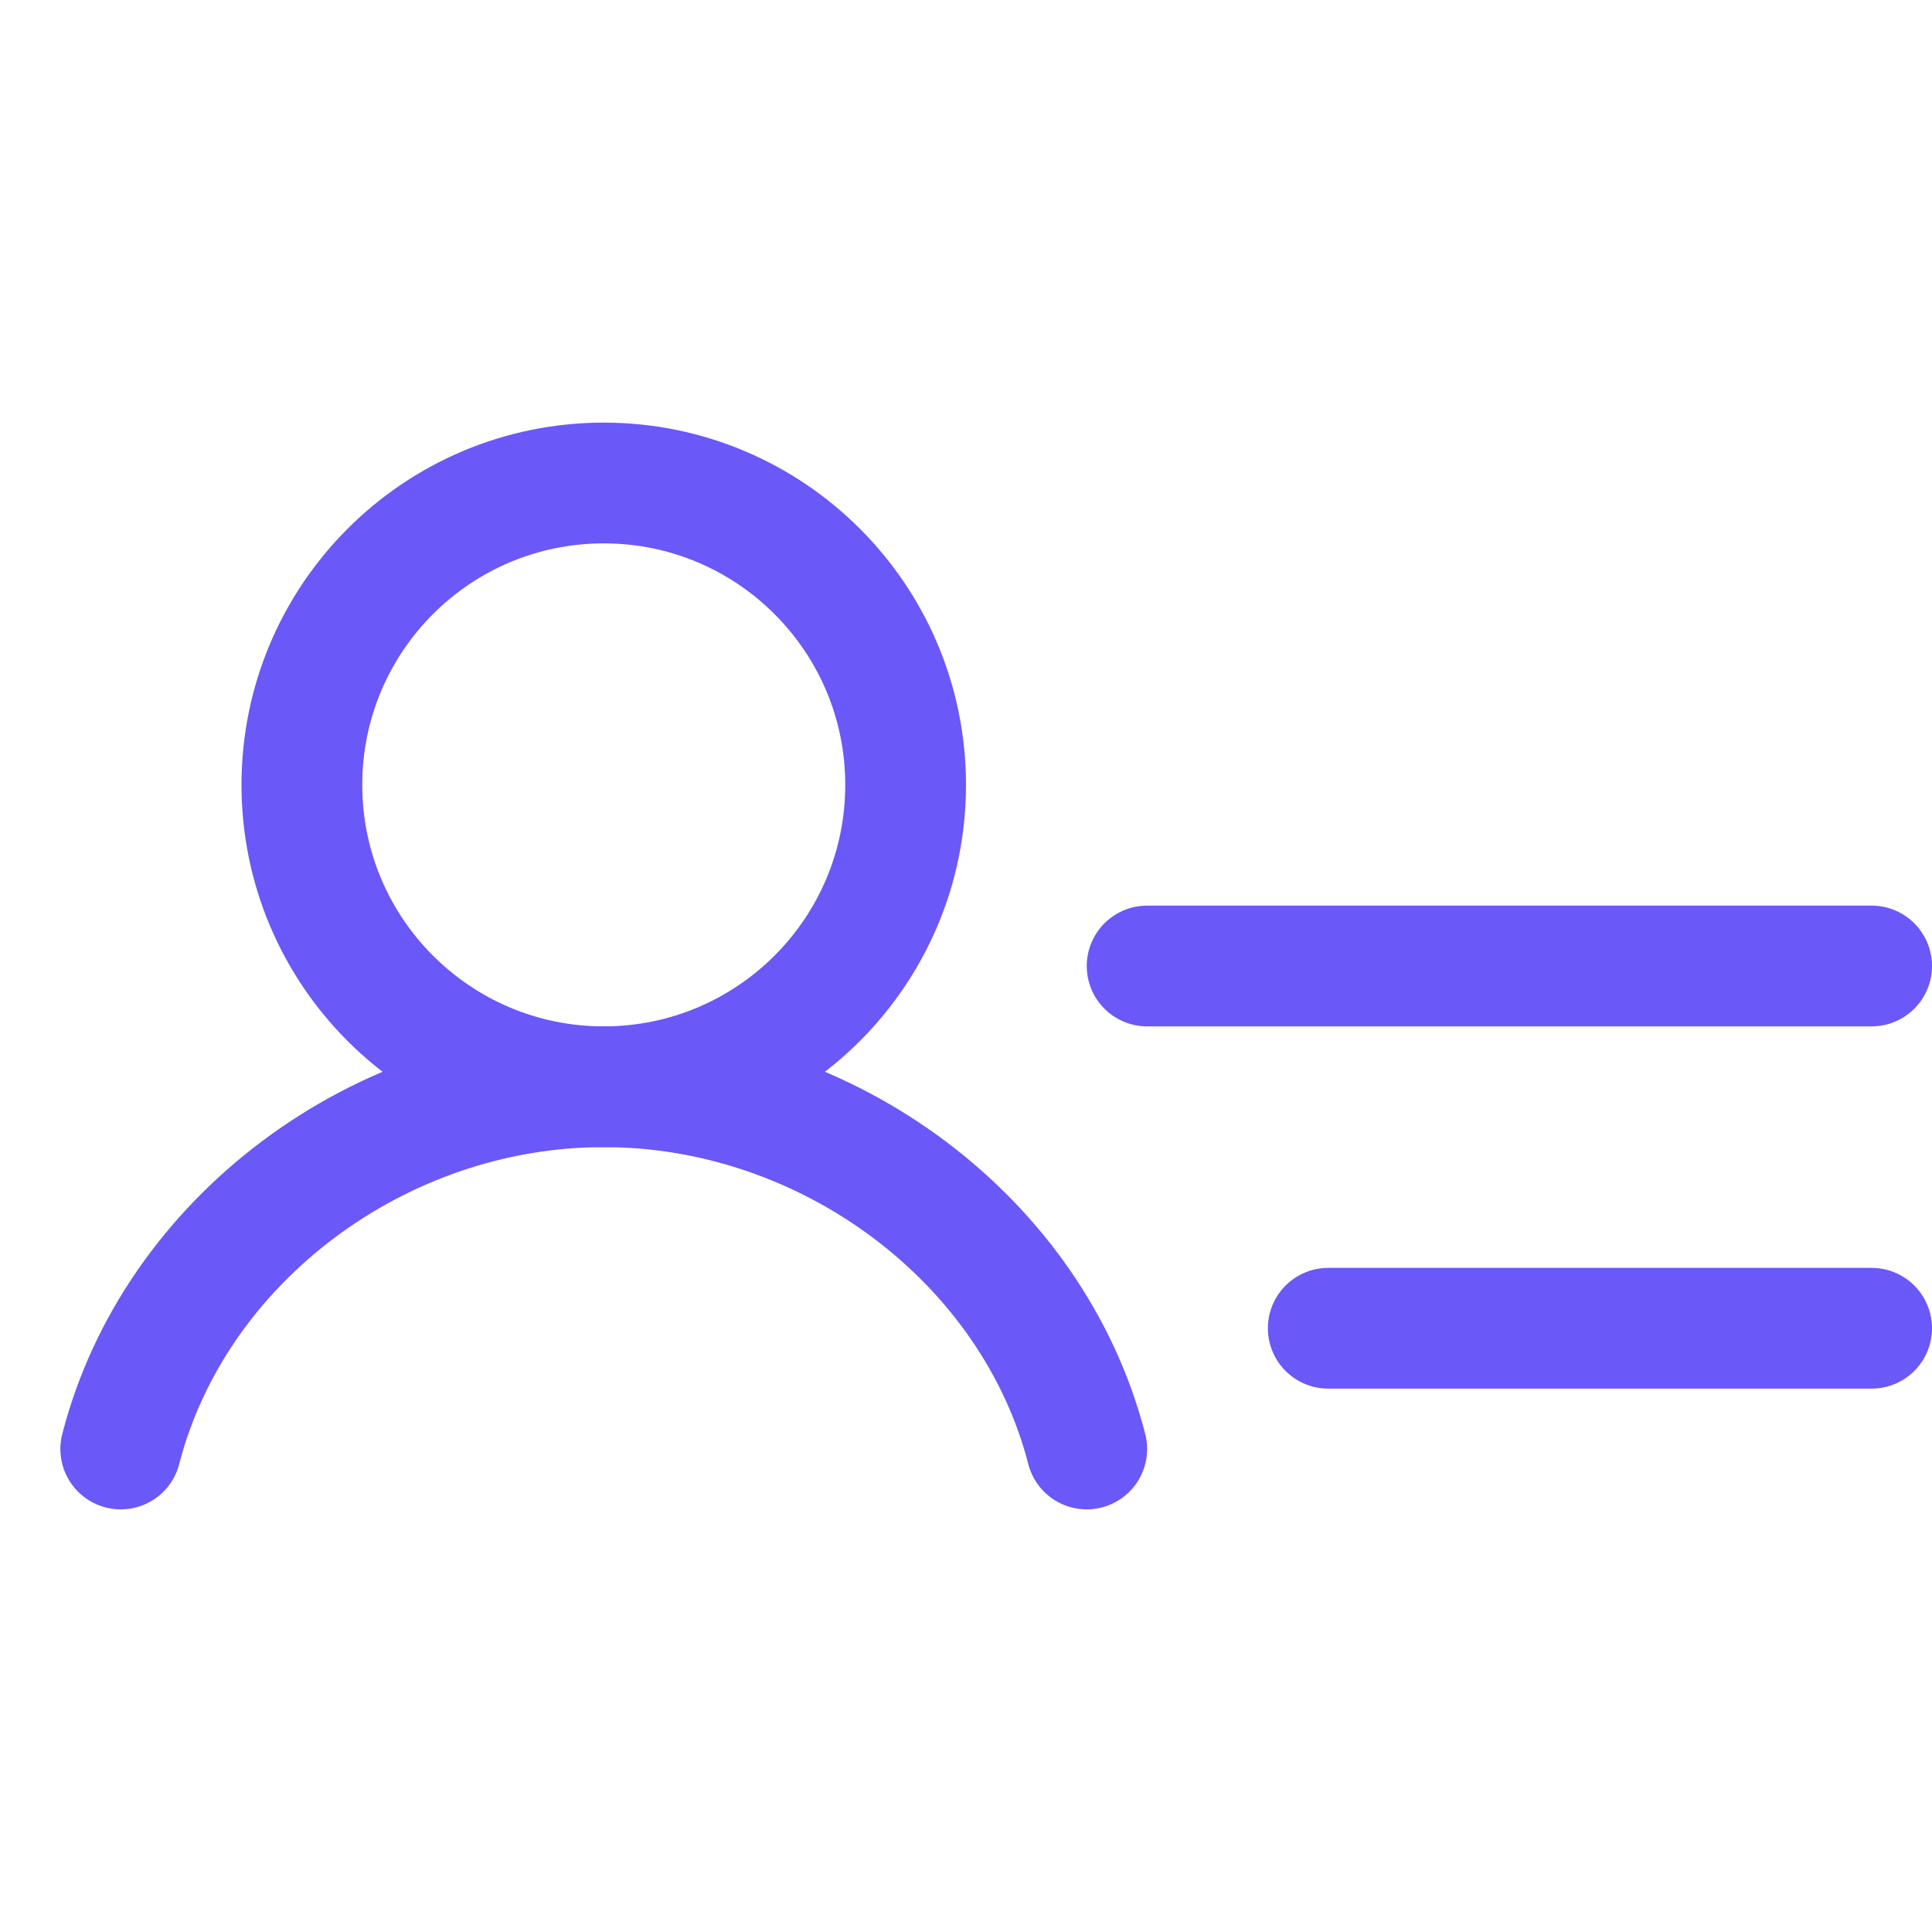
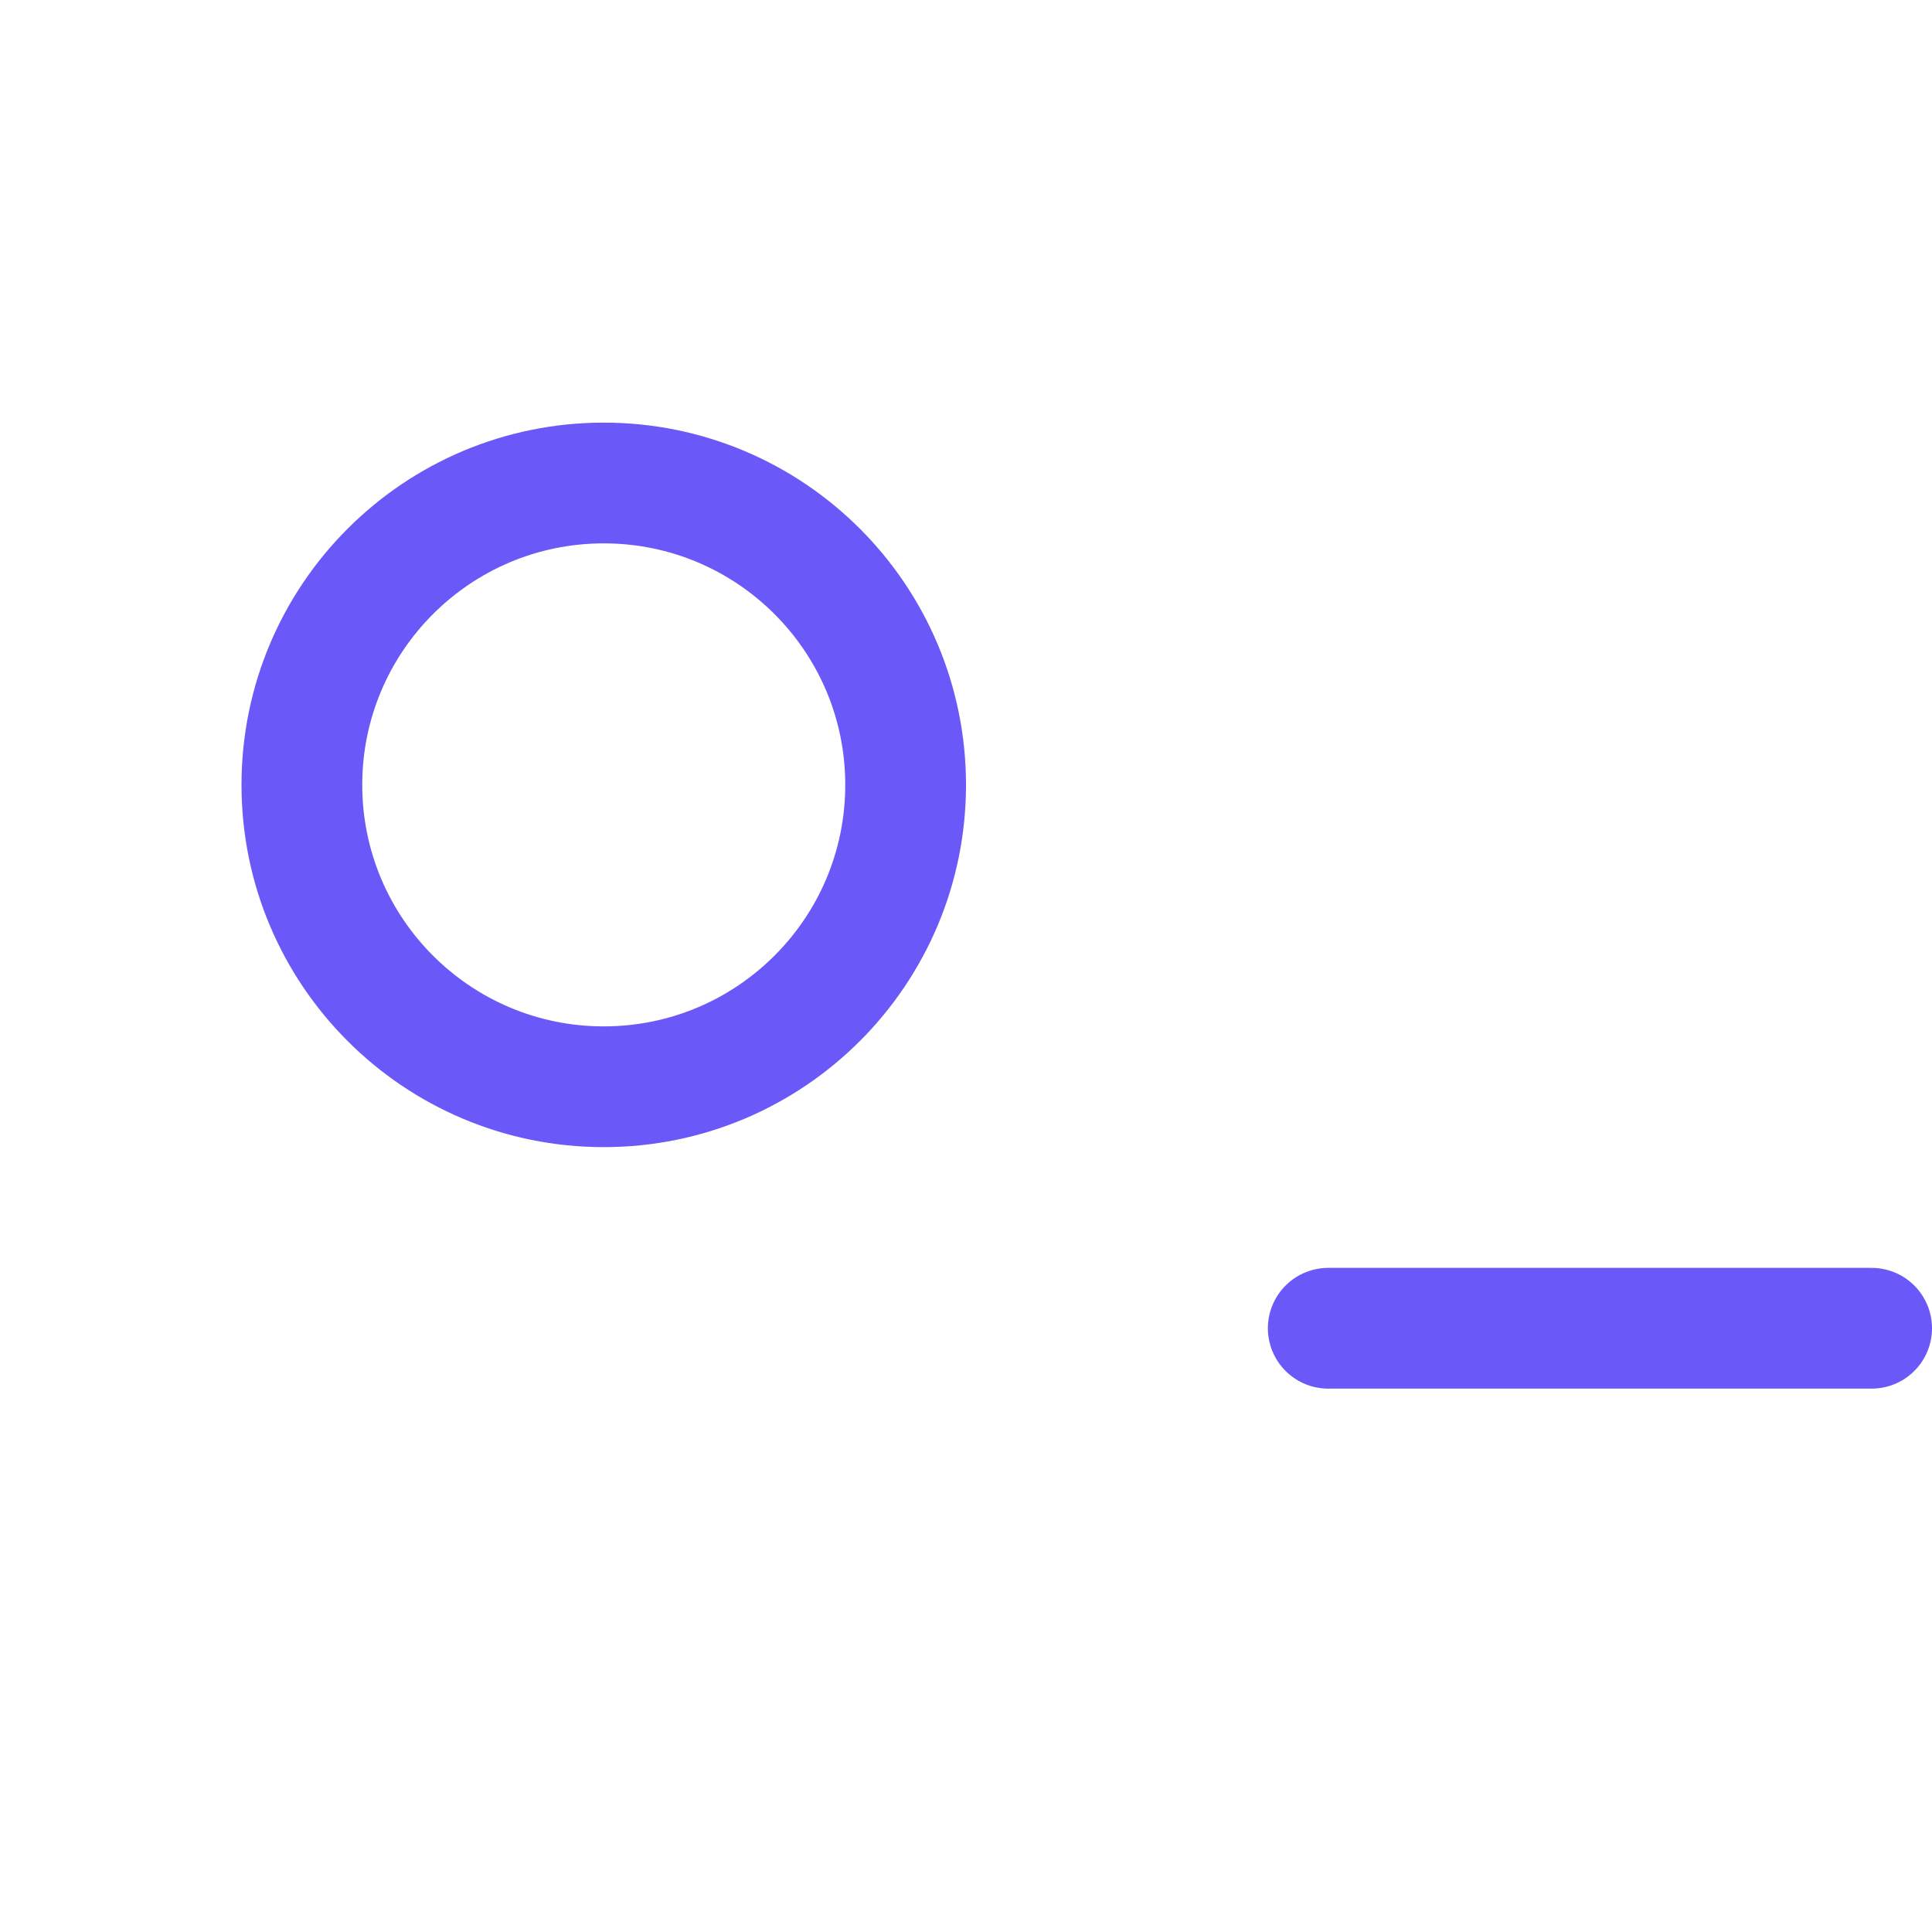
<svg xmlns="http://www.w3.org/2000/svg" width="24" height="24" viewBox="0 0 24 24" fill="none">
  <path d="M7.5 13.5C9.571 13.5 11.25 11.821 11.25 9.75C11.25 7.679 9.571 6 7.5 6C5.429 6 3.75 7.679 3.75 9.75C3.75 11.821 5.429 13.5 7.5 13.5Z" stroke="#6A58F8" stroke-width="1.5" stroke-linecap="round" stroke-linejoin="round" />
-   <path d="M14.25 12H23.25" stroke="#6A58F8" stroke-width="1.5" stroke-linecap="round" stroke-linejoin="round" />
  <path d="M16.5 16.5H23.25" stroke="#6A58F8" stroke-width="1.5" stroke-linecap="round" stroke-linejoin="round" />
-   <path d="M1.5 18C2.166 15.412 4.704 13.5 7.5 13.5C10.296 13.5 12.834 15.412 13.5 18" stroke="#6A58F8" stroke-width="1.5" stroke-linecap="round" stroke-linejoin="round" />
</svg>